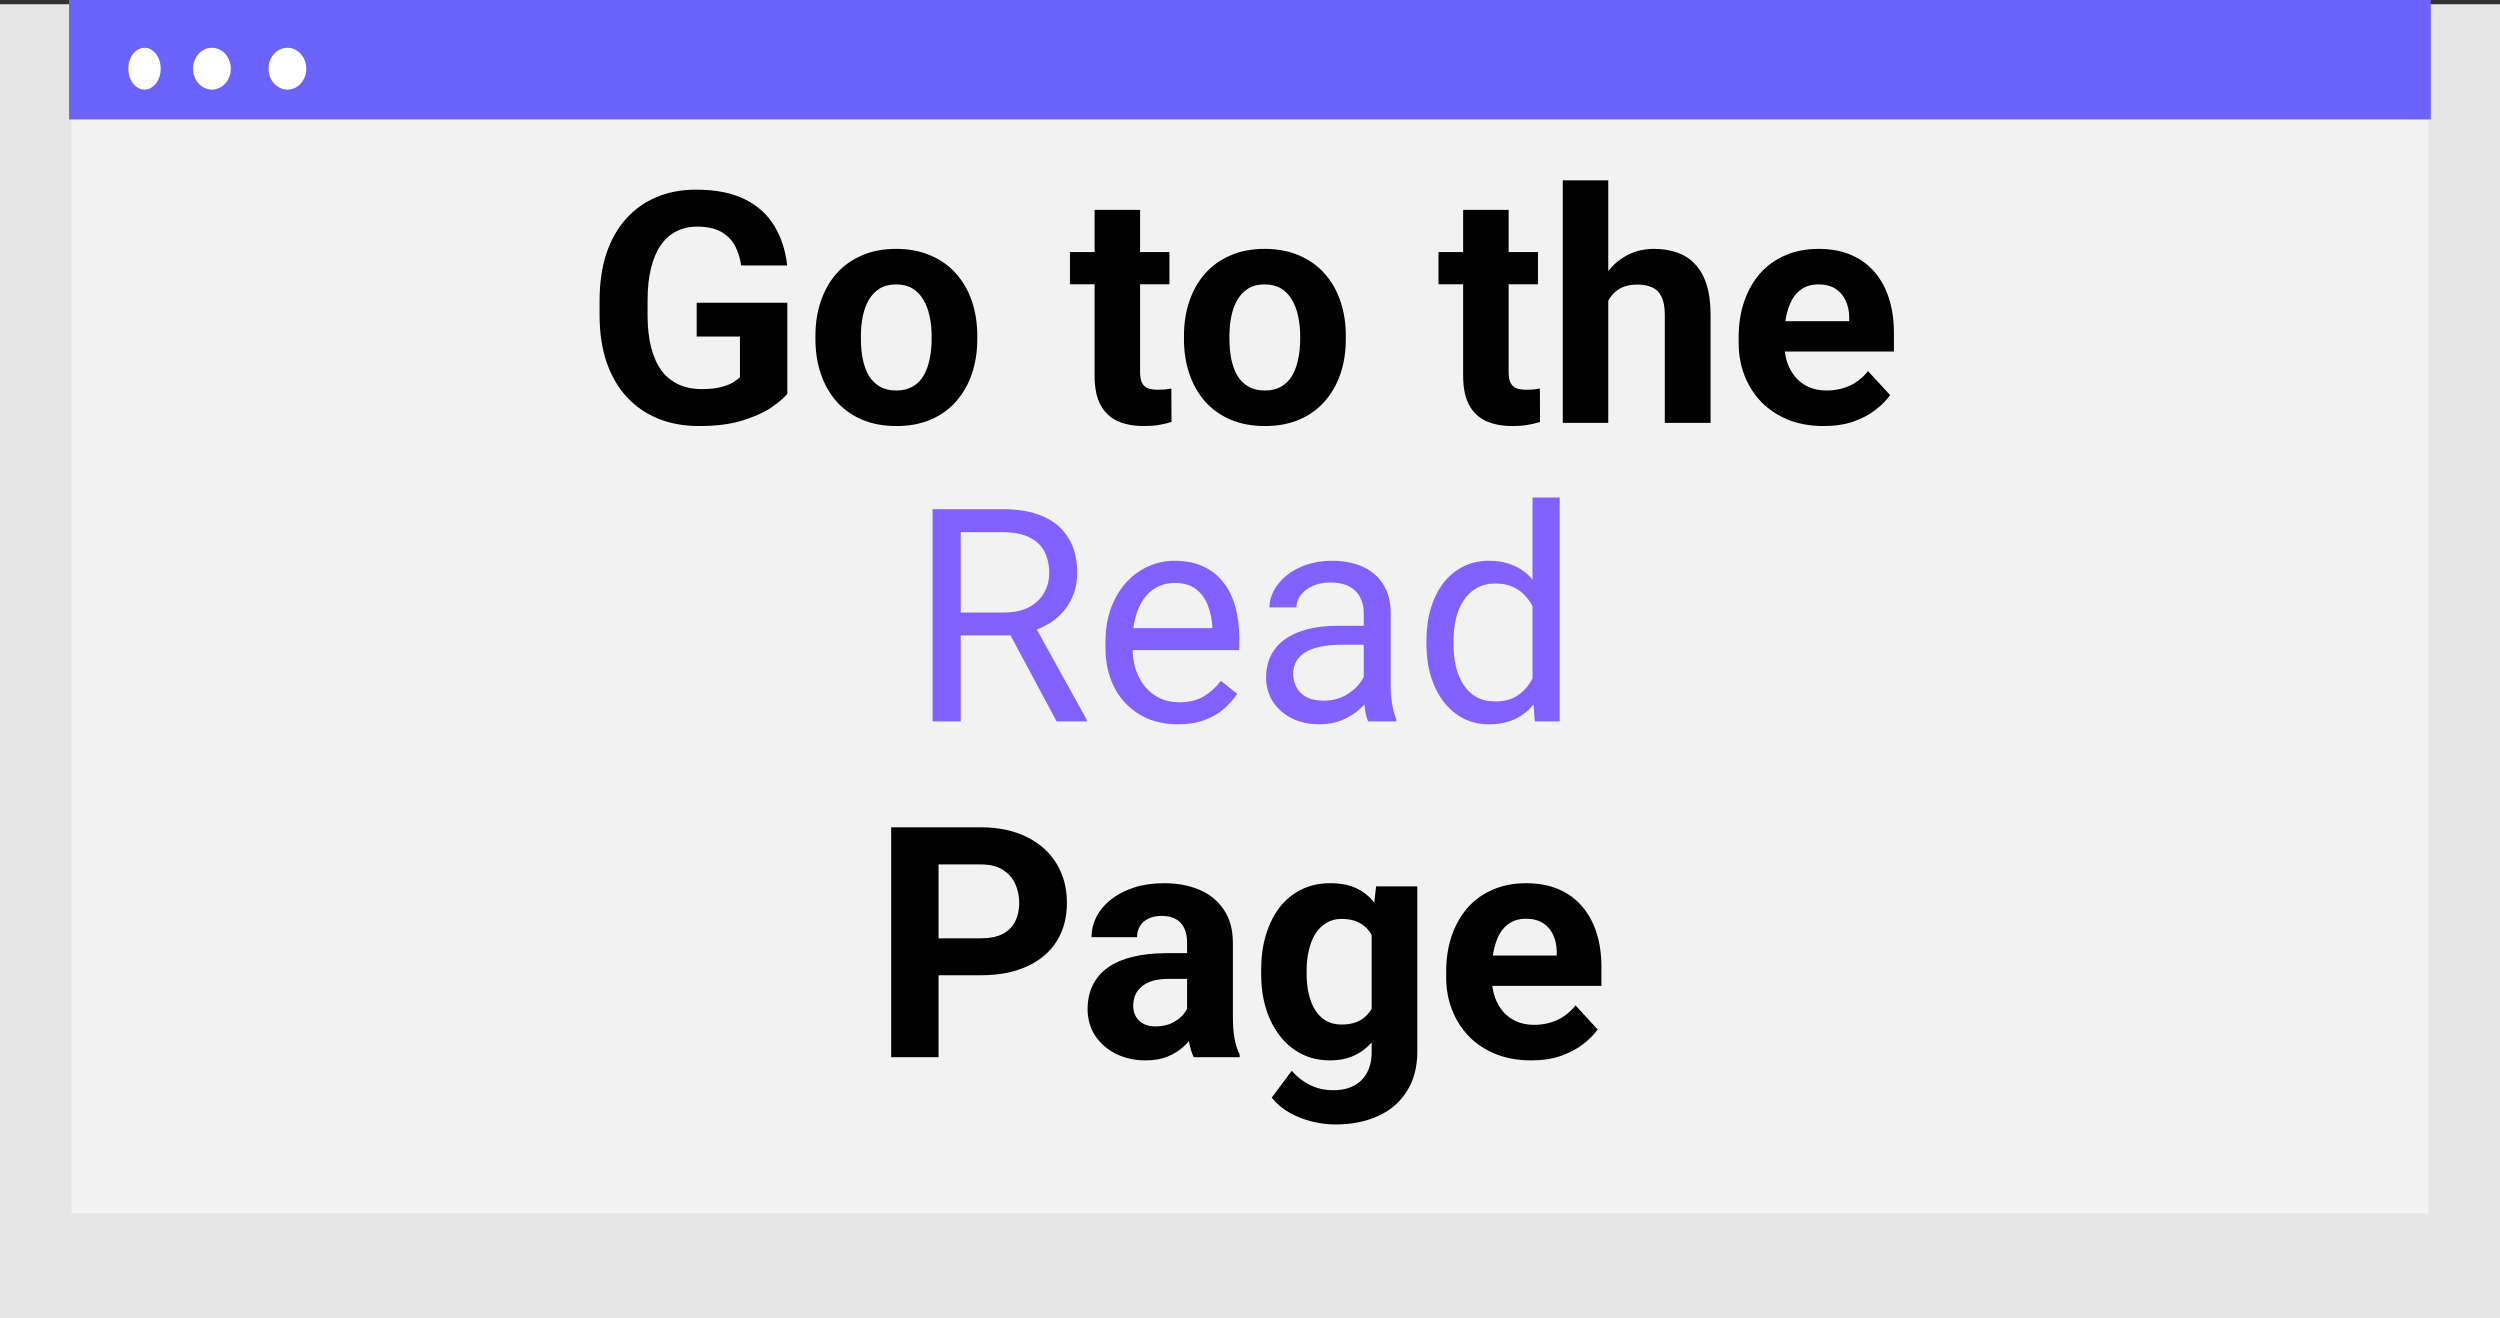
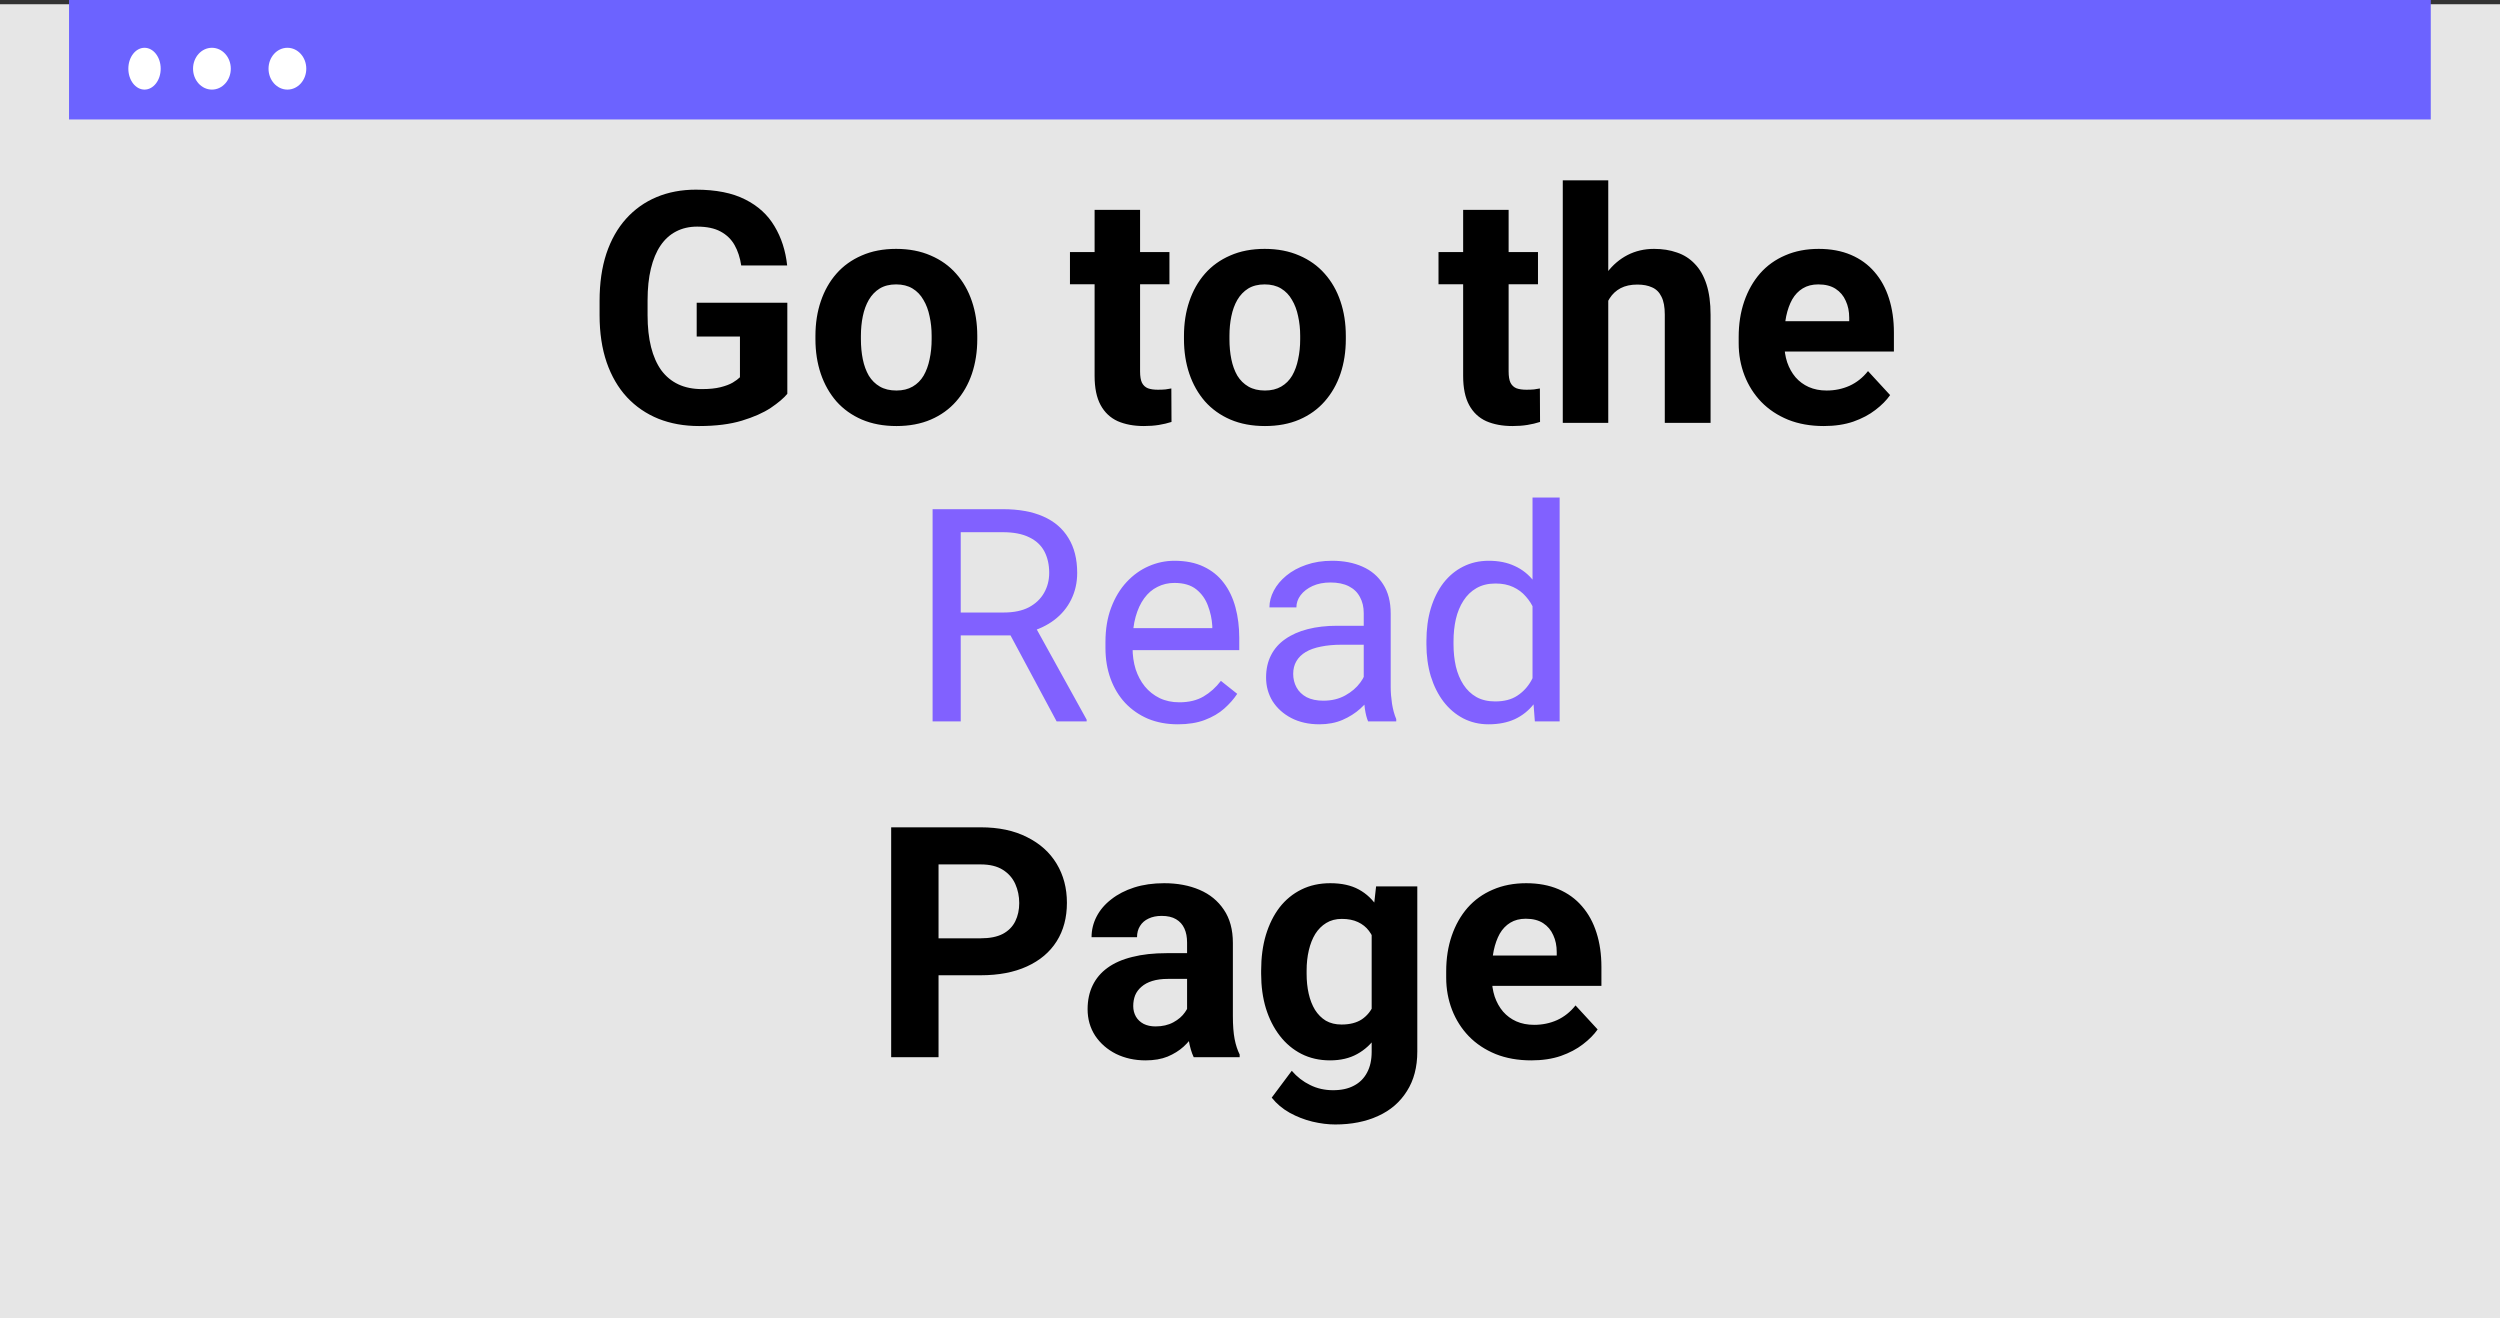
<svg xmlns="http://www.w3.org/2000/svg" width="201" height="106" viewBox="0 0 201 106" fill="none">
  <rect x="0" y="0" width="201" height="106" fill="#333333" stroke="none" />
  <path d="M201 0.341H0V106H201V0.341Z" fill="#E6E6E6" />
-   <path d="M195.253 9.402H5.748V97.556H195.253V9.402Z" fill="#F2F2F2" />
  <path d="M195.434 0H5.55V9.605H195.434V0Z" fill="#6C63FF" />
  <path d="M11.619 7.204C12.338 7.204 12.92 6.451 12.92 5.523C12.92 4.595 12.338 3.842 11.619 3.842C10.901 3.842 10.319 4.595 10.319 5.523C10.319 6.451 10.901 7.204 11.619 7.204Z" fill="white" />
  <path d="M17.038 7.204C17.877 7.204 18.556 6.451 18.556 5.523C18.556 4.595 17.877 3.842 17.038 3.842C16.201 3.842 15.521 4.595 15.521 5.523C15.521 6.451 16.201 7.204 17.038 7.204Z" fill="white" />
  <path d="M23.108 7.204C23.946 7.204 24.625 6.451 24.625 5.523C24.625 4.595 23.946 3.842 23.108 3.842C22.27 3.842 21.59 4.595 21.59 5.523C21.59 6.451 22.27 7.204 23.108 7.204Z" fill="white" />
  <path d="M63.301 24.339V31.664C63.013 32.011 62.569 32.388 61.968 32.794C61.367 33.192 60.592 33.535 59.645 33.822C58.697 34.11 57.55 34.254 56.204 34.254C55.011 34.254 53.923 34.059 52.941 33.67C51.96 33.272 51.113 32.692 50.402 31.931C49.7 31.169 49.158 30.238 48.777 29.138C48.397 28.029 48.206 26.764 48.206 25.342V24.186C48.206 22.765 48.388 21.499 48.752 20.391C49.124 19.282 49.653 18.347 50.339 17.585C51.024 16.823 51.841 16.244 52.789 15.846C53.737 15.448 54.791 15.249 55.95 15.249C57.558 15.249 58.879 15.511 59.911 16.036C60.944 16.552 61.731 17.272 62.273 18.194C62.823 19.108 63.161 20.158 63.288 21.343H59.594C59.501 20.716 59.323 20.171 59.06 19.705C58.798 19.24 58.422 18.876 57.931 18.613C57.448 18.351 56.822 18.22 56.052 18.22C55.417 18.22 54.85 18.351 54.351 18.613C53.86 18.867 53.445 19.244 53.106 19.743C52.768 20.242 52.51 20.86 52.332 21.597C52.154 22.333 52.065 23.188 52.065 24.161V25.342C52.065 26.307 52.158 27.162 52.345 27.906C52.531 28.643 52.806 29.265 53.17 29.773C53.542 30.272 53.999 30.648 54.541 30.902C55.083 31.156 55.713 31.283 56.433 31.283C57.033 31.283 57.533 31.232 57.931 31.131C58.337 31.029 58.663 30.907 58.908 30.763C59.162 30.61 59.357 30.466 59.492 30.331V27.056H56.014V24.339H63.301ZM65.561 27.271V27.005C65.561 25.998 65.704 25.071 65.992 24.225C66.28 23.37 66.699 22.629 67.249 22.003C67.799 21.377 68.476 20.89 69.28 20.543C70.084 20.188 71.007 20.01 72.048 20.01C73.089 20.01 74.016 20.188 74.828 20.543C75.641 20.89 76.322 21.377 76.872 22.003C77.431 22.629 77.854 23.37 78.142 24.225C78.429 25.071 78.573 25.998 78.573 27.005V27.271C78.573 28.27 78.429 29.197 78.142 30.052C77.854 30.898 77.431 31.639 76.872 32.273C76.322 32.9 75.645 33.386 74.841 33.733C74.037 34.08 73.114 34.254 72.073 34.254C71.032 34.254 70.106 34.08 69.293 33.733C68.489 33.386 67.808 32.9 67.249 32.273C66.699 31.639 66.28 30.898 65.992 30.052C65.704 29.197 65.561 28.27 65.561 27.271ZM69.217 27.005V27.271C69.217 27.847 69.268 28.384 69.369 28.884C69.471 29.383 69.632 29.823 69.852 30.204C70.08 30.576 70.376 30.869 70.74 31.08C71.104 31.292 71.549 31.398 72.073 31.398C72.581 31.398 73.017 31.292 73.381 31.08C73.745 30.869 74.037 30.576 74.257 30.204C74.477 29.823 74.638 29.383 74.739 28.884C74.849 28.384 74.904 27.847 74.904 27.271V27.005C74.904 26.446 74.849 25.922 74.739 25.431C74.638 24.931 74.473 24.491 74.244 24.11C74.024 23.721 73.732 23.416 73.368 23.196C73.004 22.976 72.564 22.866 72.048 22.866C71.532 22.866 71.091 22.976 70.728 23.196C70.372 23.416 70.08 23.721 69.852 24.11C69.632 24.491 69.471 24.931 69.369 25.431C69.268 25.922 69.217 26.446 69.217 27.005ZM94.023 20.264V22.854H86.025V20.264H94.023ZM88.006 16.874H91.662V29.861C91.662 30.259 91.713 30.564 91.814 30.775C91.924 30.987 92.085 31.135 92.297 31.22C92.508 31.296 92.775 31.334 93.097 31.334C93.325 31.334 93.528 31.326 93.706 31.309C93.892 31.283 94.049 31.258 94.176 31.232L94.189 33.924C93.875 34.025 93.537 34.106 93.173 34.165C92.809 34.224 92.407 34.254 91.967 34.254C91.163 34.254 90.46 34.123 89.859 33.86C89.267 33.59 88.81 33.158 88.488 32.565C88.167 31.973 88.006 31.194 88.006 30.23V16.874ZM95.191 27.271V27.005C95.191 25.998 95.335 25.071 95.623 24.225C95.911 23.37 96.33 22.629 96.88 22.003C97.43 21.377 98.107 20.89 98.911 20.543C99.715 20.188 100.638 20.01 101.679 20.01C102.72 20.01 103.646 20.188 104.459 20.543C105.271 20.89 105.953 21.377 106.503 22.003C107.062 22.629 107.485 23.37 107.772 24.225C108.06 25.071 108.204 25.998 108.204 27.005V27.271C108.204 28.27 108.06 29.197 107.772 30.052C107.485 30.898 107.062 31.639 106.503 32.273C105.953 32.9 105.276 33.386 104.472 33.733C103.668 34.08 102.745 34.254 101.704 34.254C100.663 34.254 99.736 34.08 98.924 33.733C98.12 33.386 97.439 32.9 96.88 32.273C96.33 31.639 95.911 30.898 95.623 30.052C95.335 29.197 95.191 28.27 95.191 27.271ZM98.848 27.005V27.271C98.848 27.847 98.898 28.384 99 28.884C99.102 29.383 99.262 29.823 99.482 30.204C99.711 30.576 100.007 30.869 100.371 31.08C100.735 31.292 101.179 31.398 101.704 31.398C102.212 31.398 102.648 31.292 103.012 31.08C103.376 30.869 103.668 30.576 103.888 30.204C104.108 29.823 104.269 29.383 104.37 28.884C104.48 28.384 104.535 27.847 104.535 27.271V27.005C104.535 26.446 104.48 25.922 104.37 25.431C104.269 24.931 104.104 24.491 103.875 24.11C103.655 23.721 103.363 23.416 102.999 23.196C102.635 22.976 102.195 22.866 101.679 22.866C101.162 22.866 100.722 22.976 100.358 23.196C100.003 23.416 99.711 23.721 99.482 24.11C99.262 24.491 99.102 24.931 99 25.431C98.898 25.922 98.848 26.446 98.848 27.005ZM123.654 20.264V22.854H115.656V20.264H123.654ZM117.637 16.874H121.293V29.861C121.293 30.259 121.344 30.564 121.445 30.775C121.555 30.987 121.716 31.135 121.928 31.22C122.139 31.296 122.406 31.334 122.728 31.334C122.956 31.334 123.159 31.326 123.337 31.309C123.523 31.283 123.68 31.258 123.807 31.232L123.819 33.924C123.506 34.025 123.168 34.106 122.804 34.165C122.44 34.224 122.038 34.254 121.598 34.254C120.794 34.254 120.091 34.123 119.49 33.86C118.898 33.59 118.441 33.158 118.119 32.565C117.798 31.973 117.637 31.194 117.637 30.23V16.874ZM129.304 14.5V34H125.647V14.5H129.304ZM128.783 26.649H127.78C127.789 25.693 127.916 24.813 128.161 24.009C128.407 23.196 128.758 22.494 129.215 21.901C129.672 21.3 130.218 20.835 130.853 20.505C131.496 20.175 132.207 20.01 132.985 20.01C133.662 20.01 134.276 20.107 134.826 20.302C135.385 20.488 135.863 20.793 136.261 21.216C136.667 21.631 136.98 22.176 137.2 22.854C137.42 23.531 137.53 24.352 137.53 25.316V34H133.849V25.291C133.849 24.682 133.76 24.203 133.582 23.856C133.413 23.501 133.163 23.251 132.833 23.107C132.511 22.955 132.114 22.879 131.64 22.879C131.115 22.879 130.666 22.976 130.294 23.171C129.93 23.366 129.638 23.636 129.418 23.983C129.198 24.322 129.037 24.72 128.936 25.177C128.834 25.634 128.783 26.125 128.783 26.649ZM146.633 34.254C145.566 34.254 144.61 34.085 143.764 33.746C142.917 33.399 142.198 32.921 141.605 32.312C141.021 31.702 140.573 30.995 140.26 30.191C139.947 29.379 139.79 28.516 139.79 27.602V27.094C139.79 26.053 139.938 25.101 140.234 24.237C140.531 23.374 140.954 22.625 141.504 21.99C142.062 21.355 142.74 20.869 143.535 20.53C144.331 20.183 145.228 20.01 146.227 20.01C147.2 20.01 148.063 20.171 148.816 20.492C149.57 20.814 150.2 21.271 150.708 21.863C151.224 22.456 151.614 23.167 151.876 23.996C152.138 24.817 152.27 25.731 152.27 26.738V28.262H141.352V25.824H148.677V25.545C148.677 25.037 148.584 24.584 148.397 24.186C148.22 23.78 147.949 23.459 147.585 23.222C147.221 22.985 146.756 22.866 146.188 22.866C145.706 22.866 145.291 22.972 144.944 23.184C144.597 23.395 144.314 23.691 144.094 24.072C143.882 24.453 143.721 24.902 143.611 25.418C143.51 25.926 143.459 26.484 143.459 27.094V27.602C143.459 28.152 143.535 28.66 143.688 29.125C143.848 29.59 144.073 29.992 144.36 30.331C144.657 30.67 145.012 30.932 145.427 31.118C145.85 31.304 146.328 31.398 146.861 31.398C147.521 31.398 148.135 31.27 148.702 31.017C149.278 30.754 149.773 30.361 150.188 29.836L151.965 31.766C151.677 32.18 151.284 32.578 150.784 32.959C150.293 33.34 149.701 33.653 149.007 33.898C148.313 34.135 147.521 34.254 146.633 34.254Z" fill="black" />
  <path d="M78.849 78.411H74.139V75.44H78.849C79.576 75.44 80.169 75.322 80.626 75.085C81.083 74.84 81.417 74.501 81.629 74.069C81.841 73.638 81.946 73.151 81.946 72.609C81.946 72.059 81.841 71.547 81.629 71.073C81.417 70.599 81.083 70.218 80.626 69.931C80.169 69.643 79.576 69.499 78.849 69.499H75.459V85H71.65V66.516H78.849C80.296 66.516 81.536 66.778 82.568 67.303C83.609 67.819 84.405 68.534 84.955 69.448C85.505 70.362 85.78 71.408 85.78 72.584C85.78 73.777 85.505 74.81 84.955 75.682C84.405 76.553 83.609 77.226 82.568 77.7C81.536 78.174 80.296 78.411 78.849 78.411ZM95.441 81.902V75.783C95.441 75.343 95.37 74.966 95.226 74.653C95.082 74.332 94.857 74.082 94.553 73.904C94.257 73.727 93.871 73.638 93.397 73.638C92.991 73.638 92.64 73.71 92.344 73.853C92.047 73.989 91.819 74.188 91.658 74.45C91.497 74.704 91.417 75.005 91.417 75.352H87.761C87.761 74.768 87.896 74.213 88.167 73.689C88.438 73.164 88.831 72.703 89.348 72.305C89.864 71.898 90.478 71.581 91.189 71.353C91.908 71.124 92.712 71.01 93.601 71.01C94.667 71.01 95.615 71.188 96.444 71.543C97.274 71.898 97.925 72.432 98.399 73.143C98.882 73.853 99.123 74.742 99.123 75.809V81.686C99.123 82.44 99.17 83.058 99.263 83.54C99.356 84.014 99.491 84.429 99.669 84.784V85H95.975C95.797 84.628 95.662 84.162 95.568 83.603C95.484 83.037 95.441 82.469 95.441 81.902ZM95.924 76.634L95.949 78.703H93.905C93.423 78.703 93.004 78.758 92.648 78.868C92.293 78.978 92.001 79.135 91.772 79.338C91.544 79.533 91.375 79.761 91.265 80.023C91.163 80.286 91.112 80.574 91.112 80.887C91.112 81.2 91.184 81.483 91.328 81.737C91.472 81.983 91.679 82.177 91.95 82.321C92.221 82.457 92.538 82.524 92.902 82.524C93.453 82.524 93.931 82.414 94.337 82.194C94.743 81.974 95.056 81.704 95.276 81.382C95.505 81.06 95.623 80.755 95.632 80.468L96.597 82.017C96.461 82.364 96.275 82.723 96.038 83.096C95.81 83.468 95.518 83.819 95.162 84.149C94.807 84.471 94.379 84.738 93.88 84.949C93.38 85.152 92.788 85.254 92.103 85.254C91.231 85.254 90.439 85.08 89.728 84.733C89.026 84.378 88.467 83.891 88.053 83.273C87.647 82.647 87.443 81.936 87.443 81.141C87.443 80.421 87.579 79.782 87.85 79.224C88.12 78.665 88.518 78.195 89.043 77.814C89.576 77.425 90.241 77.133 91.036 76.939C91.832 76.735 92.754 76.634 93.804 76.634H95.924ZM110.638 71.264H113.951V84.543C113.951 85.796 113.672 86.858 113.113 87.73C112.563 88.61 111.793 89.274 110.803 89.723C109.812 90.18 108.661 90.408 107.35 90.408C106.774 90.408 106.165 90.332 105.521 90.18C104.887 90.027 104.277 89.79 103.693 89.469C103.118 89.147 102.635 88.741 102.246 88.25L103.858 86.092C104.282 86.583 104.772 86.963 105.331 87.234C105.89 87.514 106.507 87.653 107.185 87.653C107.845 87.653 108.403 87.531 108.86 87.285C109.317 87.048 109.669 86.697 109.914 86.231C110.16 85.774 110.282 85.22 110.282 84.568V74.438L110.638 71.264ZM101.396 78.297V78.03C101.396 76.981 101.522 76.029 101.776 75.174C102.039 74.311 102.407 73.57 102.881 72.952C103.363 72.334 103.947 71.856 104.633 71.518C105.318 71.179 106.093 71.01 106.956 71.01C107.87 71.01 108.636 71.179 109.254 71.518C109.872 71.856 110.38 72.338 110.777 72.965C111.175 73.583 111.484 74.315 111.704 75.161C111.933 75.999 112.11 76.917 112.237 77.916V78.5C112.11 79.456 111.92 80.345 111.666 81.166C111.412 81.987 111.078 82.706 110.663 83.324C110.248 83.934 109.732 84.408 109.114 84.746C108.505 85.085 107.777 85.254 106.931 85.254C106.084 85.254 105.318 85.08 104.633 84.733C103.956 84.386 103.376 83.9 102.894 83.273C102.411 82.647 102.039 81.911 101.776 81.064C101.522 80.218 101.396 79.296 101.396 78.297ZM105.052 78.03V78.297C105.052 78.864 105.107 79.393 105.217 79.884C105.327 80.375 105.496 80.811 105.725 81.191C105.962 81.564 106.254 81.856 106.601 82.067C106.956 82.27 107.375 82.372 107.857 82.372C108.526 82.372 109.072 82.232 109.495 81.953C109.918 81.665 110.236 81.272 110.447 80.772C110.659 80.273 110.782 79.698 110.815 79.046V77.383C110.799 76.85 110.727 76.371 110.6 75.948C110.473 75.517 110.295 75.148 110.066 74.844C109.838 74.539 109.542 74.302 109.178 74.133C108.814 73.963 108.382 73.879 107.883 73.879C107.4 73.879 106.981 73.989 106.626 74.209C106.279 74.421 105.987 74.713 105.75 75.085C105.521 75.457 105.348 75.897 105.229 76.405C105.111 76.905 105.052 77.446 105.052 78.03ZM123.117 85.254C122.051 85.254 121.094 85.085 120.248 84.746C119.402 84.399 118.682 83.921 118.09 83.311C117.506 82.702 117.057 81.995 116.744 81.191C116.431 80.379 116.274 79.516 116.274 78.602V78.094C116.274 77.053 116.423 76.101 116.719 75.237C117.015 74.374 117.438 73.625 117.988 72.99C118.547 72.356 119.224 71.869 120.02 71.53C120.815 71.183 121.712 71.01 122.711 71.01C123.684 71.01 124.548 71.171 125.301 71.492C126.054 71.814 126.685 72.271 127.192 72.863C127.709 73.456 128.098 74.167 128.36 74.996C128.623 75.817 128.754 76.731 128.754 77.738V79.262H117.836V76.824H125.161V76.545C125.161 76.037 125.068 75.584 124.882 75.186C124.704 74.78 124.433 74.459 124.069 74.222C123.705 73.985 123.24 73.866 122.673 73.866C122.19 73.866 121.776 73.972 121.429 74.184C121.082 74.395 120.798 74.691 120.578 75.072C120.367 75.453 120.206 75.902 120.096 76.418C119.994 76.926 119.943 77.484 119.943 78.094V78.602C119.943 79.152 120.02 79.659 120.172 80.125C120.333 80.591 120.557 80.993 120.845 81.331C121.141 81.67 121.496 81.932 121.911 82.118C122.334 82.304 122.812 82.397 123.346 82.397C124.006 82.397 124.619 82.27 125.187 82.017C125.762 81.754 126.257 81.361 126.672 80.836L128.449 82.766C128.161 83.18 127.768 83.578 127.269 83.959C126.778 84.34 126.185 84.653 125.491 84.898C124.797 85.135 124.006 85.254 123.117 85.254Z" fill="black" />
  <path d="M74.981 40.938H80.629C81.91 40.938 82.992 41.133 83.875 41.523C84.766 41.914 85.441 42.492 85.902 43.258C86.371 44.016 86.606 44.949 86.606 46.059C86.606 46.84 86.445 47.555 86.125 48.203C85.812 48.844 85.359 49.391 84.766 49.844C84.18 50.289 83.477 50.621 82.656 50.84L82.023 51.086H76.715L76.691 49.246H80.699C81.512 49.246 82.188 49.105 82.727 48.824C83.266 48.535 83.672 48.148 83.945 47.664C84.219 47.18 84.356 46.645 84.356 46.059C84.356 45.402 84.227 44.828 83.969 44.336C83.711 43.844 83.305 43.465 82.75 43.199C82.203 42.926 81.496 42.789 80.629 42.789H77.242V58H74.981V40.938ZM84.953 58L80.805 50.266L83.16 50.254L87.367 57.859V58H84.953ZM94.703 58.234C93.82 58.234 93.019 58.086 92.301 57.789C91.59 57.484 90.977 57.059 90.461 56.512C89.953 55.965 89.562 55.316 89.289 54.566C89.016 53.816 88.879 52.996 88.879 52.105V51.613C88.879 50.582 89.031 49.664 89.336 48.859C89.641 48.047 90.055 47.359 90.578 46.797C91.102 46.234 91.695 45.809 92.359 45.52C93.023 45.23 93.711 45.086 94.422 45.086C95.328 45.086 96.109 45.242 96.766 45.555C97.43 45.867 97.973 46.305 98.394 46.867C98.816 47.422 99.129 48.078 99.332 48.836C99.535 49.586 99.637 50.406 99.637 51.297V52.27H90.168V50.5H97.469V50.336C97.438 49.773 97.32 49.227 97.117 48.695C96.922 48.164 96.609 47.727 96.18 47.383C95.75 47.039 95.164 46.867 94.422 46.867C93.93 46.867 93.477 46.973 93.062 47.184C92.648 47.387 92.293 47.691 91.996 48.098C91.699 48.504 91.469 49 91.305 49.586C91.141 50.172 91.059 50.848 91.059 51.613V52.105C91.059 52.707 91.141 53.273 91.305 53.805C91.477 54.328 91.723 54.789 92.043 55.188C92.371 55.586 92.766 55.898 93.227 56.125C93.695 56.352 94.227 56.465 94.82 56.465C95.586 56.465 96.234 56.309 96.766 55.996C97.297 55.684 97.762 55.266 98.16 54.742L99.473 55.785C99.199 56.199 98.852 56.594 98.43 56.969C98.008 57.344 97.488 57.648 96.871 57.883C96.262 58.117 95.539 58.234 94.703 58.234ZM109.645 55.832V49.305C109.645 48.805 109.543 48.371 109.34 48.004C109.145 47.629 108.848 47.34 108.449 47.137C108.051 46.934 107.559 46.832 106.973 46.832C106.426 46.832 105.945 46.926 105.531 47.113C105.125 47.301 104.805 47.547 104.57 47.852C104.344 48.156 104.23 48.484 104.23 48.836H102.062C102.062 48.383 102.18 47.934 102.414 47.488C102.648 47.043 102.984 46.641 103.422 46.281C103.867 45.914 104.398 45.625 105.016 45.414C105.641 45.195 106.336 45.086 107.102 45.086C108.023 45.086 108.836 45.242 109.539 45.555C110.25 45.867 110.805 46.34 111.203 46.973C111.609 47.598 111.812 48.383 111.812 49.328V55.234C111.812 55.656 111.848 56.105 111.918 56.582C111.996 57.059 112.109 57.469 112.258 57.812V58H109.996C109.887 57.75 109.801 57.418 109.738 57.004C109.676 56.582 109.645 56.191 109.645 55.832ZM110.02 50.312L110.043 51.836H107.852C107.234 51.836 106.684 51.887 106.199 51.988C105.715 52.082 105.309 52.227 104.98 52.422C104.652 52.617 104.402 52.863 104.23 53.16C104.059 53.449 103.973 53.789 103.973 54.18C103.973 54.578 104.062 54.941 104.242 55.27C104.422 55.598 104.691 55.859 105.051 56.055C105.418 56.242 105.867 56.336 106.398 56.336C107.062 56.336 107.648 56.195 108.156 55.914C108.664 55.633 109.066 55.289 109.363 54.883C109.668 54.477 109.832 54.082 109.855 53.699L110.781 54.742C110.727 55.07 110.578 55.434 110.336 55.832C110.094 56.23 109.77 56.613 109.363 56.98C108.965 57.34 108.488 57.641 107.934 57.883C107.387 58.117 106.77 58.234 106.082 58.234C105.223 58.234 104.469 58.066 103.82 57.73C103.18 57.395 102.68 56.945 102.32 56.383C101.969 55.812 101.793 55.176 101.793 54.473C101.793 53.793 101.926 53.195 102.191 52.68C102.457 52.156 102.84 51.723 103.34 51.379C103.84 51.027 104.441 50.762 105.145 50.582C105.848 50.402 106.633 50.312 107.5 50.312H110.02ZM123.215 55.539V40H125.395V58H123.402L123.215 55.539ZM114.684 51.801V51.555C114.684 50.586 114.801 49.707 115.035 48.918C115.277 48.121 115.617 47.438 116.055 46.867C116.5 46.297 117.027 45.859 117.637 45.555C118.254 45.242 118.941 45.086 119.699 45.086C120.496 45.086 121.191 45.227 121.785 45.508C122.387 45.781 122.895 46.184 123.309 46.715C123.73 47.238 124.062 47.871 124.305 48.613C124.547 49.355 124.715 50.195 124.809 51.133V52.211C124.723 53.141 124.555 53.977 124.305 54.719C124.062 55.461 123.73 56.094 123.309 56.617C122.895 57.141 122.387 57.543 121.785 57.824C121.184 58.098 120.48 58.234 119.676 58.234C118.934 58.234 118.254 58.074 117.637 57.754C117.027 57.434 116.5 56.984 116.055 56.406C115.617 55.828 115.277 55.148 115.035 54.367C114.801 53.578 114.684 52.723 114.684 51.801ZM116.863 51.555V51.801C116.863 52.434 116.926 53.027 117.051 53.582C117.184 54.137 117.387 54.625 117.66 55.047C117.934 55.469 118.281 55.801 118.703 56.043C119.125 56.277 119.629 56.395 120.215 56.395C120.934 56.395 121.523 56.242 121.984 55.938C122.453 55.633 122.828 55.23 123.109 54.73C123.391 54.23 123.609 53.688 123.766 53.102V50.277C123.672 49.848 123.535 49.434 123.355 49.035C123.184 48.629 122.957 48.27 122.676 47.957C122.402 47.637 122.062 47.383 121.656 47.195C121.258 47.008 120.785 46.914 120.238 46.914C119.645 46.914 119.133 47.039 118.703 47.289C118.281 47.531 117.934 47.867 117.66 48.297C117.387 48.719 117.184 49.211 117.051 49.773C116.926 50.328 116.863 50.922 116.863 51.555Z" fill="#8161FF" />
</svg>